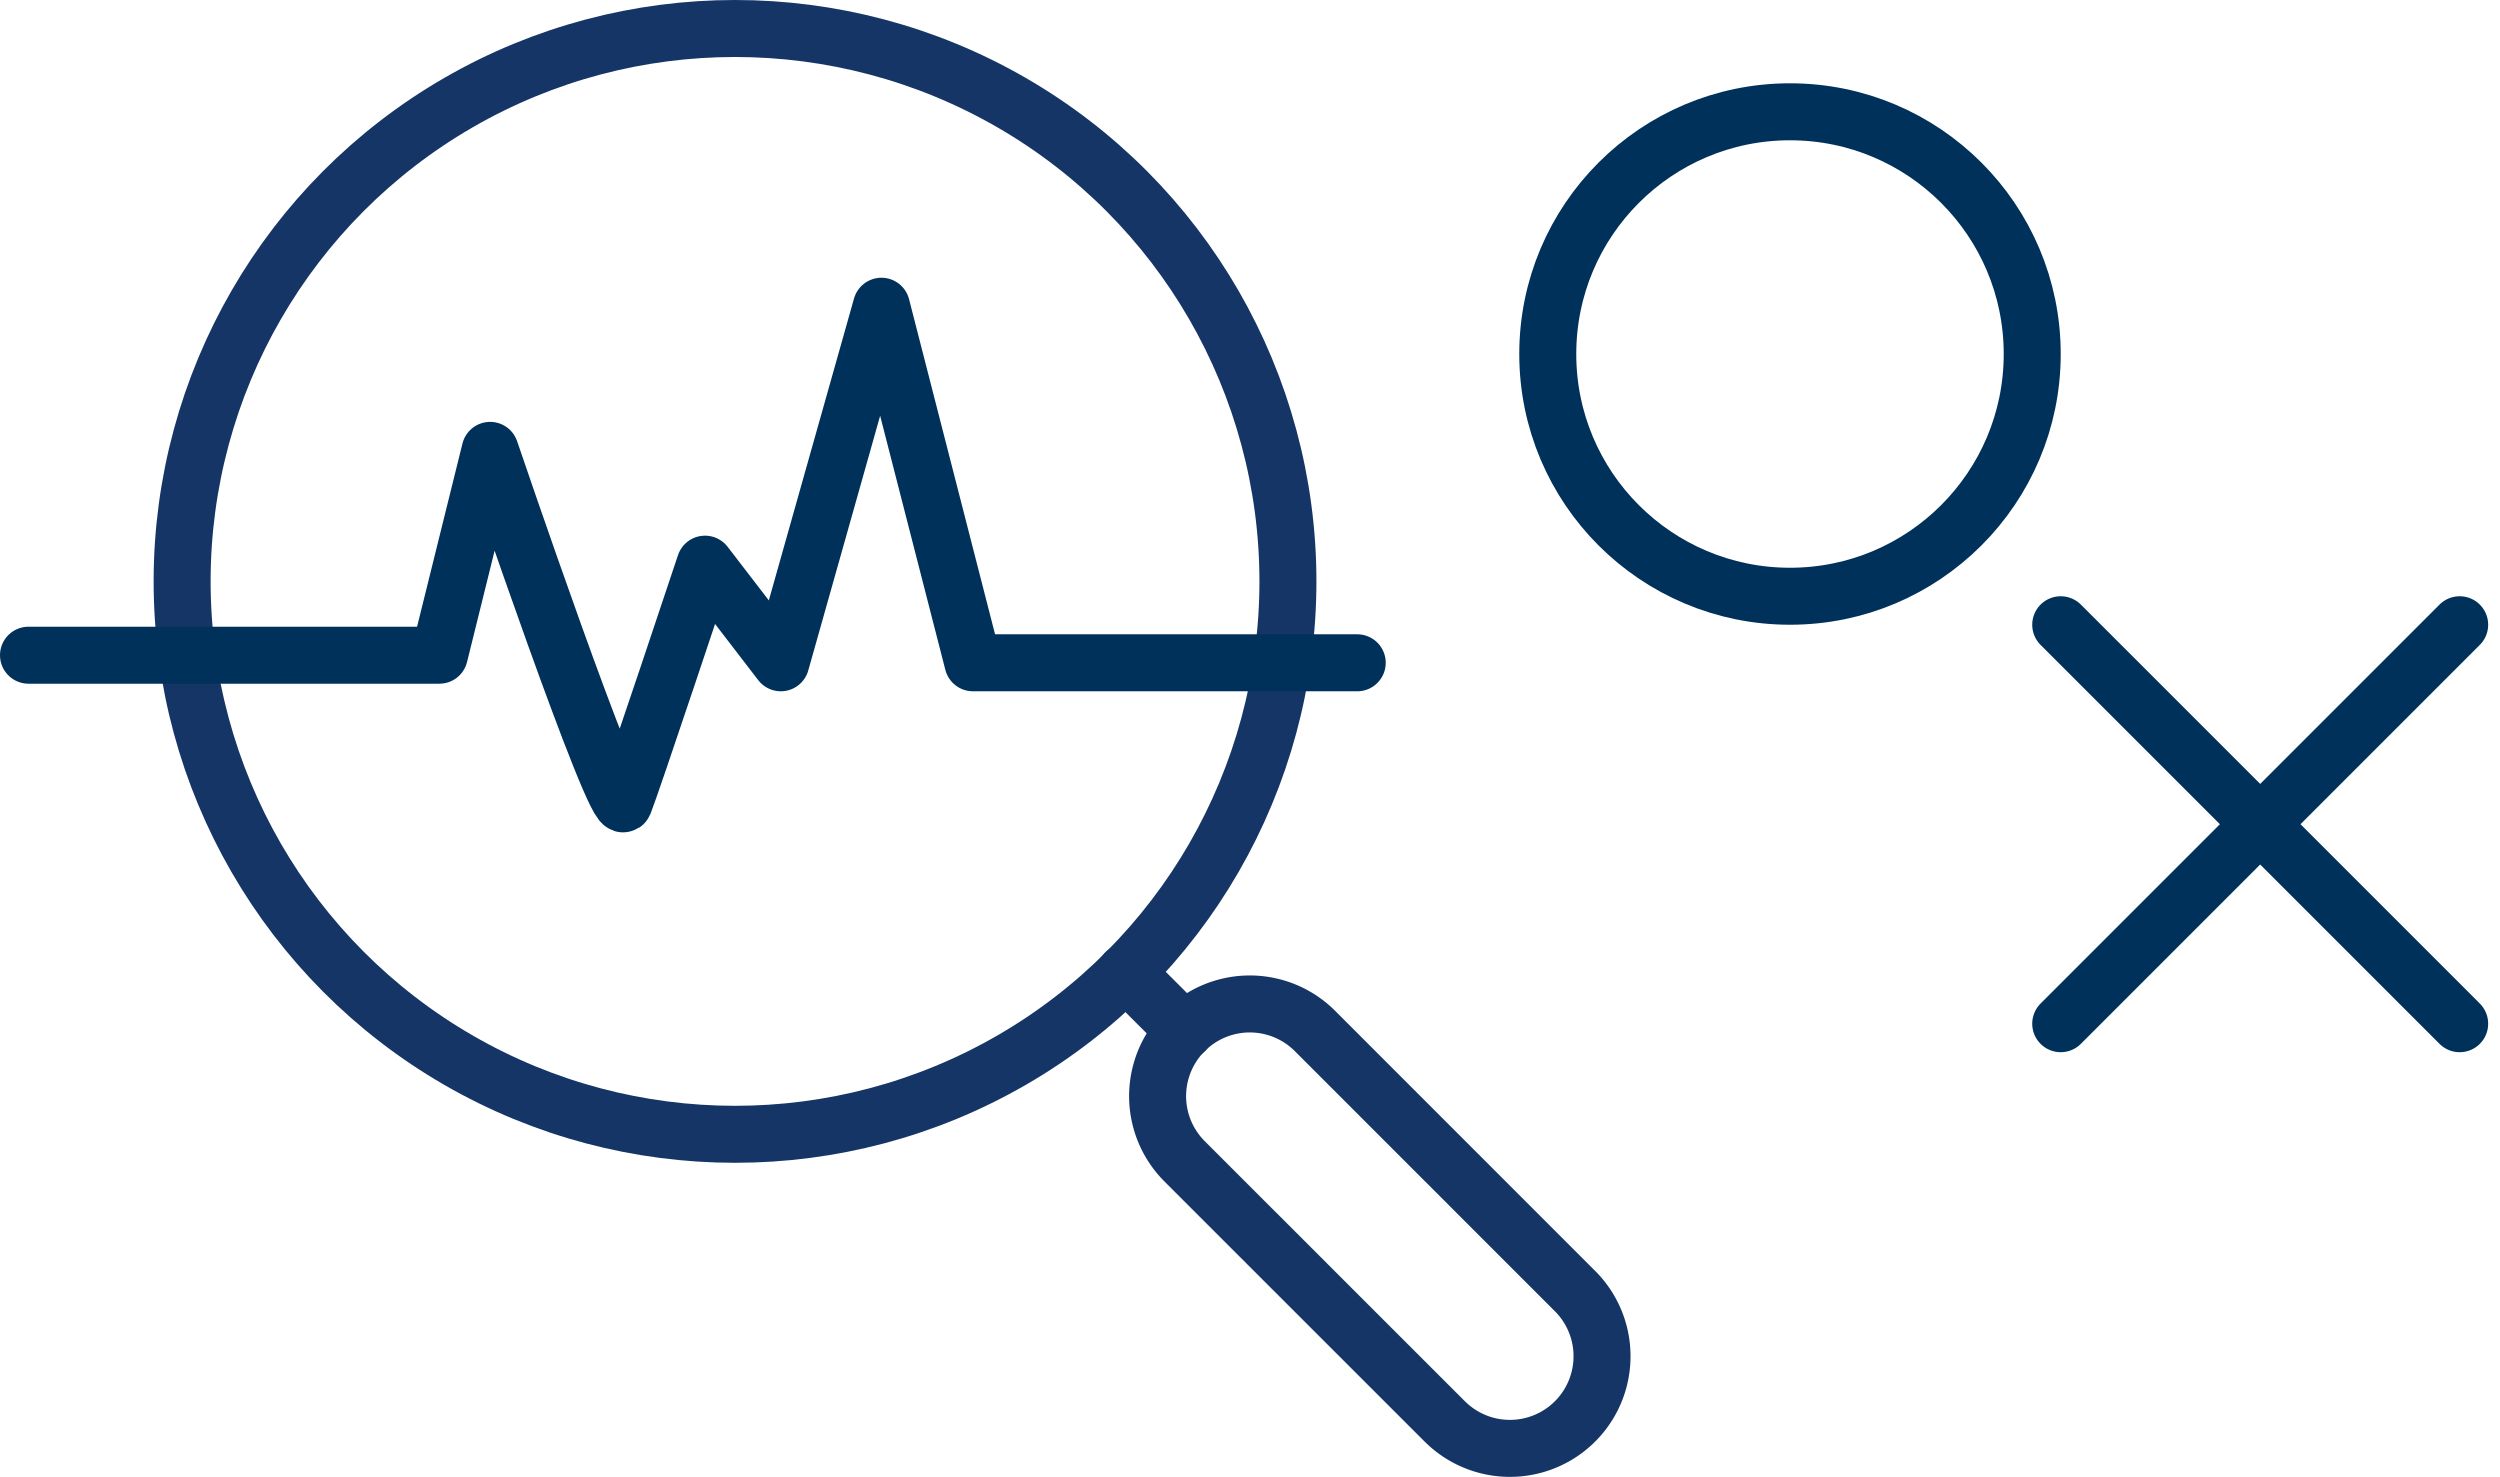
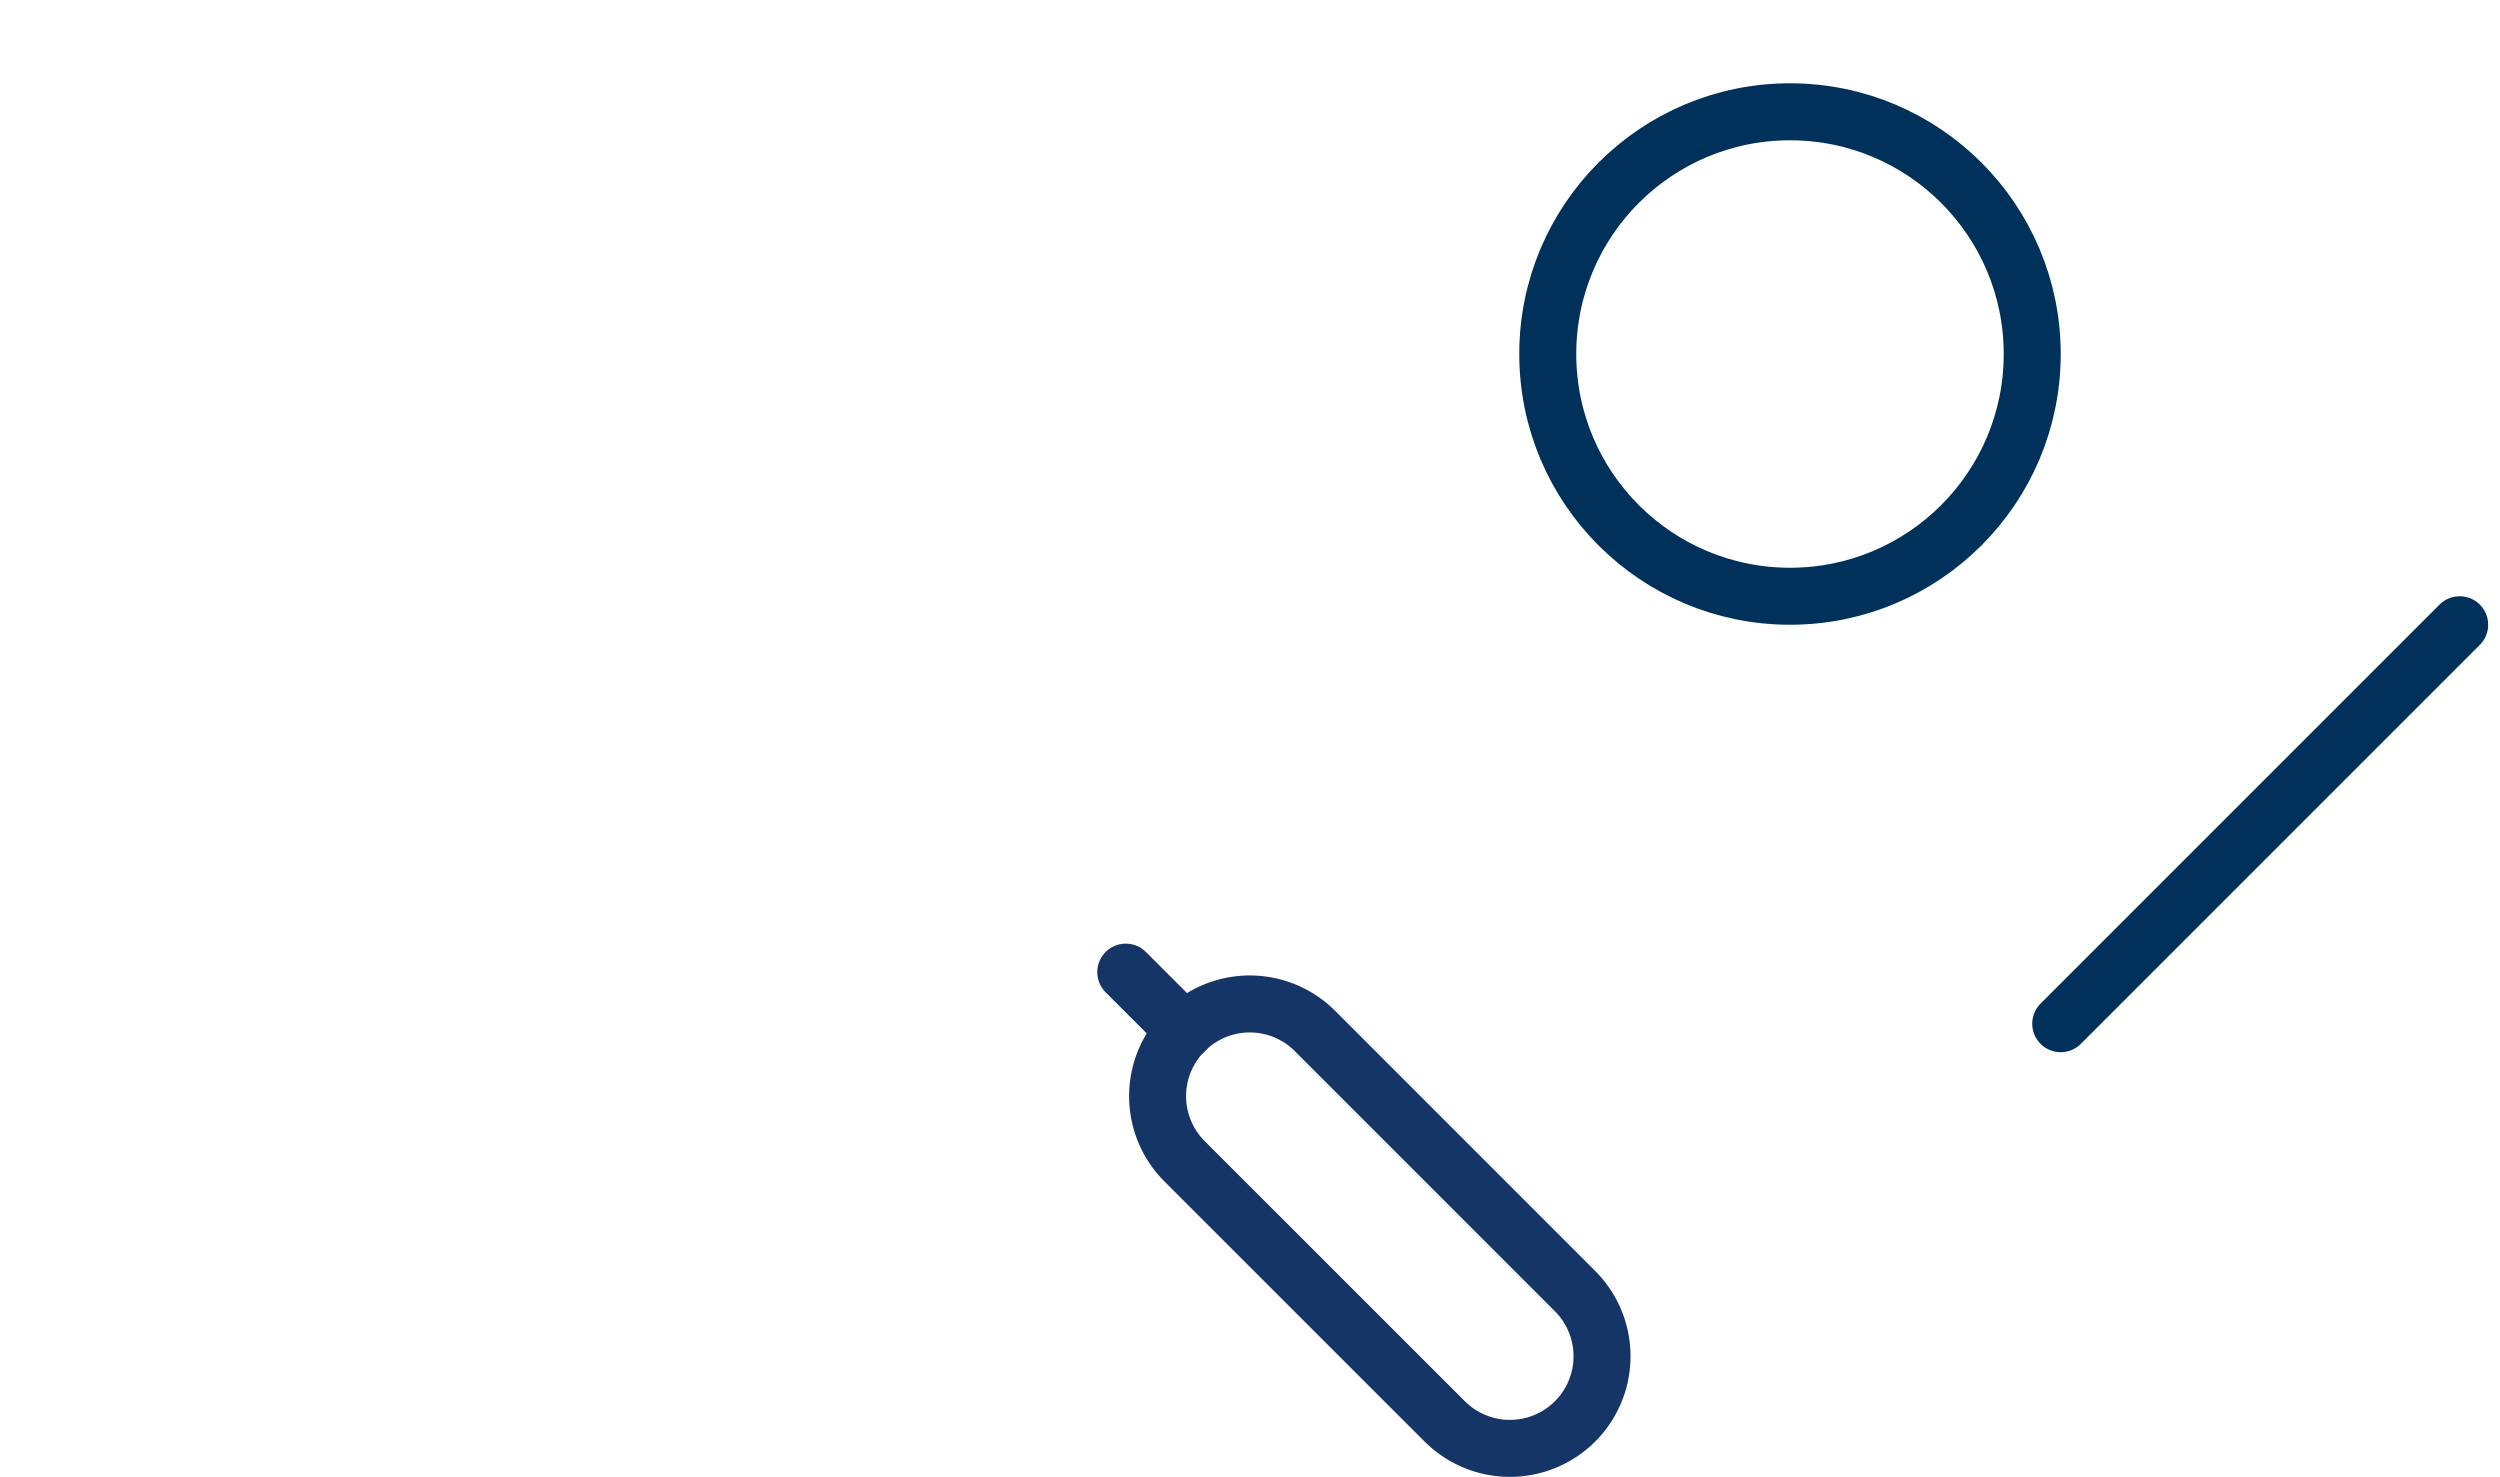
<svg xmlns="http://www.w3.org/2000/svg" width="87.728" height="51.845" viewBox="0 0 87.728 51.845">
  <g id="Group_27382" data-name="Group 27382" transform="translate(-1121.687 -464.577)">
    <g id="Group_27321" data-name="Group 27321" transform="translate(1127 464.5)">
-       <circle id="Ellipse_156" data-name="Ellipse 156" cx="19.402" cy="19.402" r="19.402" transform="translate(1.078 1.077)" fill="none" stroke="#163567" stroke-linecap="round" stroke-linejoin="round" stroke-width="2" />
      <path id="Path_14457" data-name="Path 14457" d="M26.472,31.045,17.325,21.9A3.234,3.234,0,0,1,21.9,17.326l9.145,9.147a3.233,3.233,0,0,1-4.572,4.572Z" transform="translate(18.931 18.929)" fill="none" stroke="#163567" stroke-linecap="round" stroke-linejoin="round" stroke-width="2" />
      <line id="Line_125" data-name="Line 125" x1="2.07" y1="2.07" transform="translate(34.191 34.19)" fill="none" stroke="#163567" stroke-linecap="round" stroke-linejoin="round" stroke-width="2" />
    </g>
    <g id="Ellipse_159" data-name="Ellipse 159" transform="translate(1175 467.5)" fill="none" stroke="#00315b" stroke-width="2">
-       <circle cx="9.5" cy="9.5" r="9.5" stroke="none" />
      <circle cx="9.5" cy="9.5" r="8.5" fill="none" />
    </g>
    <g id="Group_27326" data-name="Group 27326" transform="translate(1193.775 486.275)">
-       <line id="Line_128" data-name="Line 128" x2="14" y2="14" transform="translate(0.225 0.225)" fill="none" stroke="#00315b" stroke-linecap="round" stroke-linejoin="round" stroke-width="2" />
      <line id="Line_129" data-name="Line 129" y1="14" x2="14" transform="translate(0.225 0.225)" fill="none" stroke="#00315b" stroke-linecap="round" stroke-linejoin="round" stroke-width="2" />
    </g>
    <g id="Group_27397" data-name="Group 27397" transform="translate(1121.475 474.111)">
-       <path id="Path_14467" data-name="Path 14467" d="M5.906,18.152H20.324l1.781-7.188s4.431,13.049,4.7,12.381,2.841-8.388,2.841-8.388l2.66,3.461L35.837,5.906l3.211,12.512H52.533" transform="translate(-4.694 -4.694)" fill="none" stroke="#00315b" stroke-linecap="round" stroke-linejoin="round" stroke-width="2" />
-     </g>
+       </g>
  </g>
</svg>